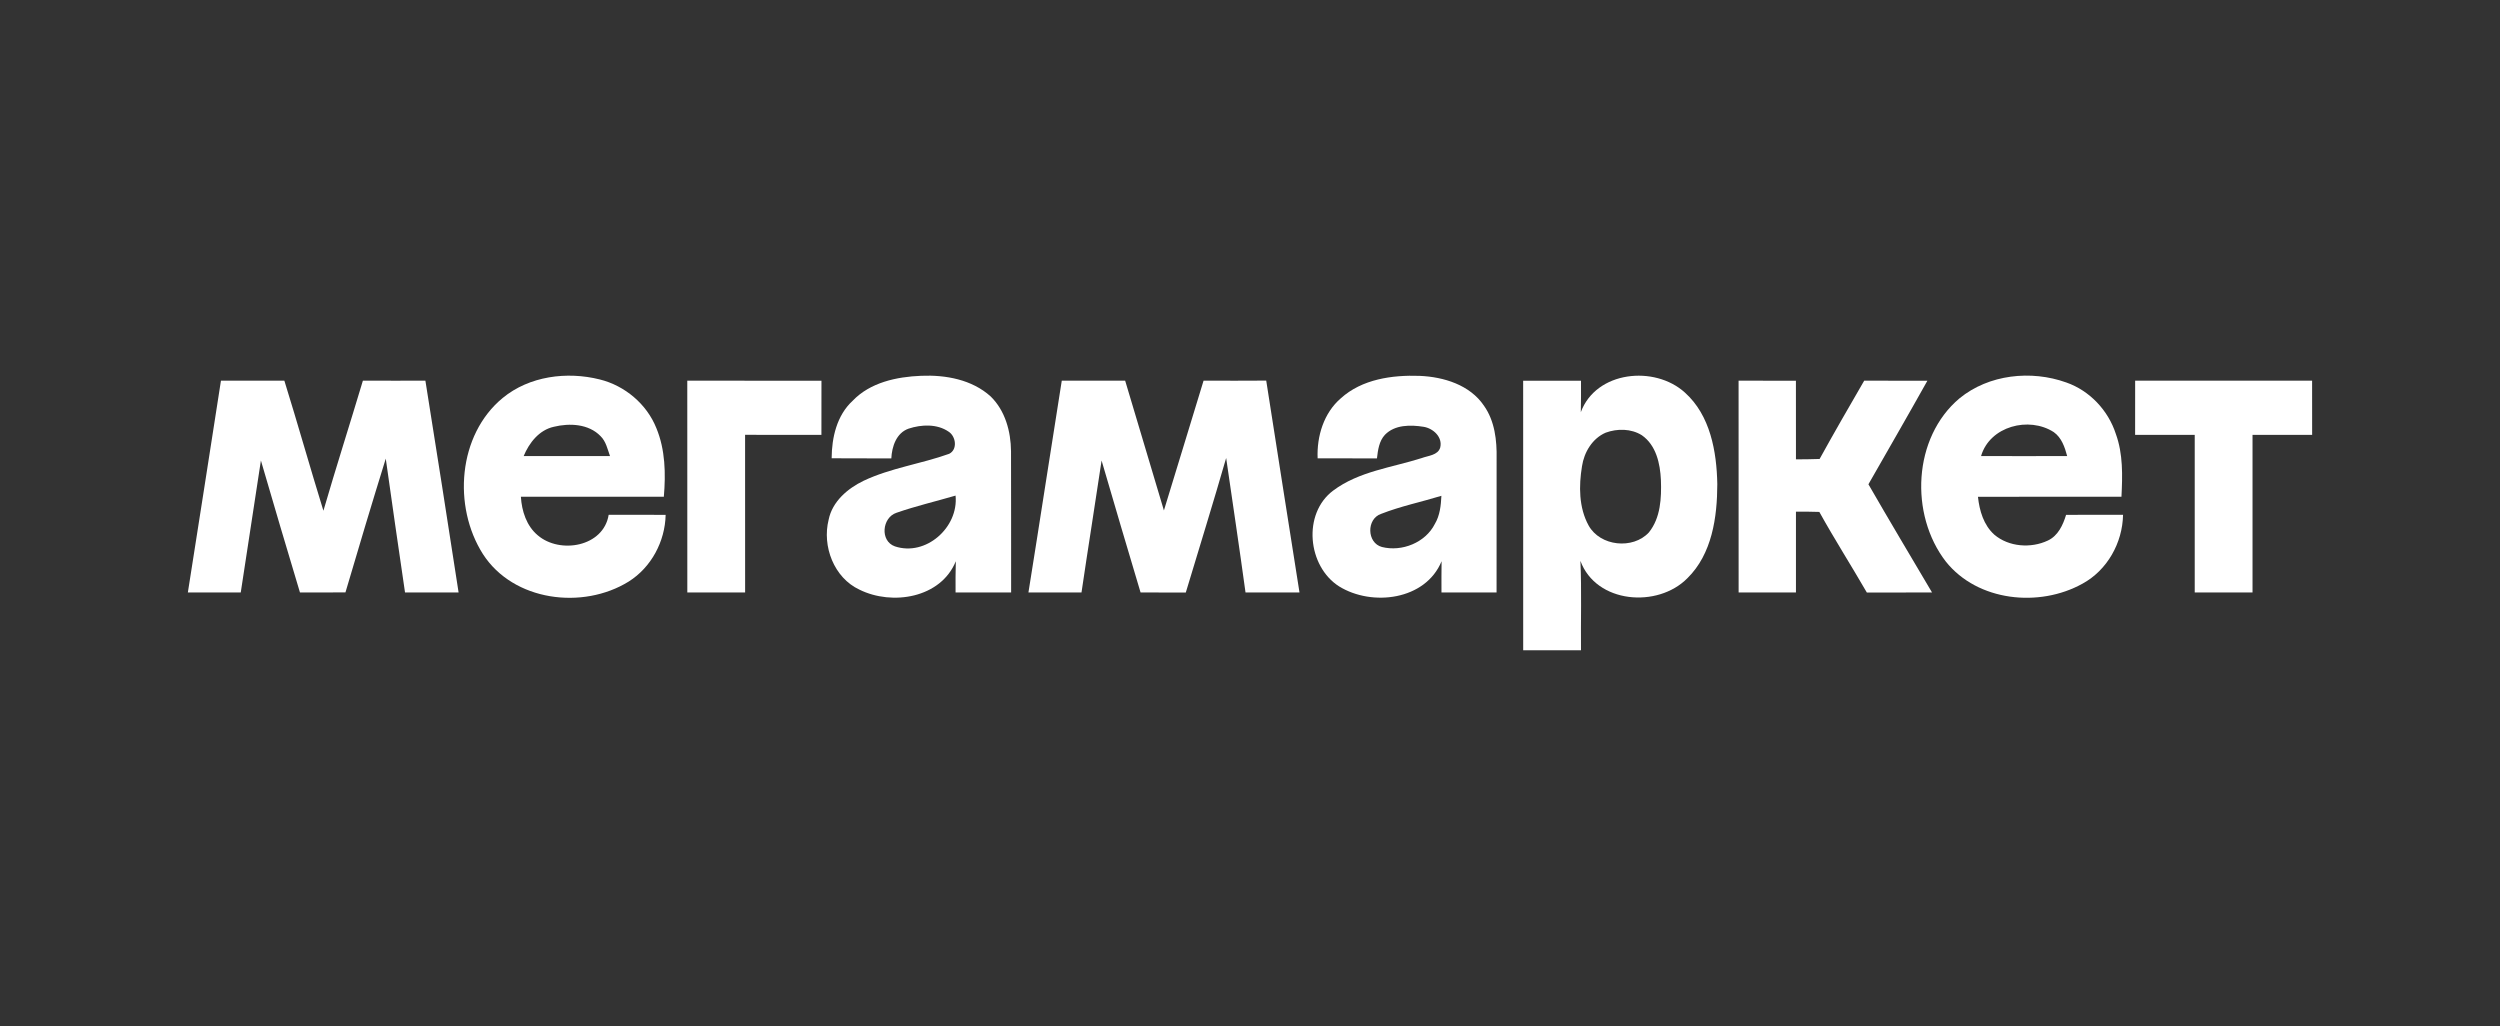
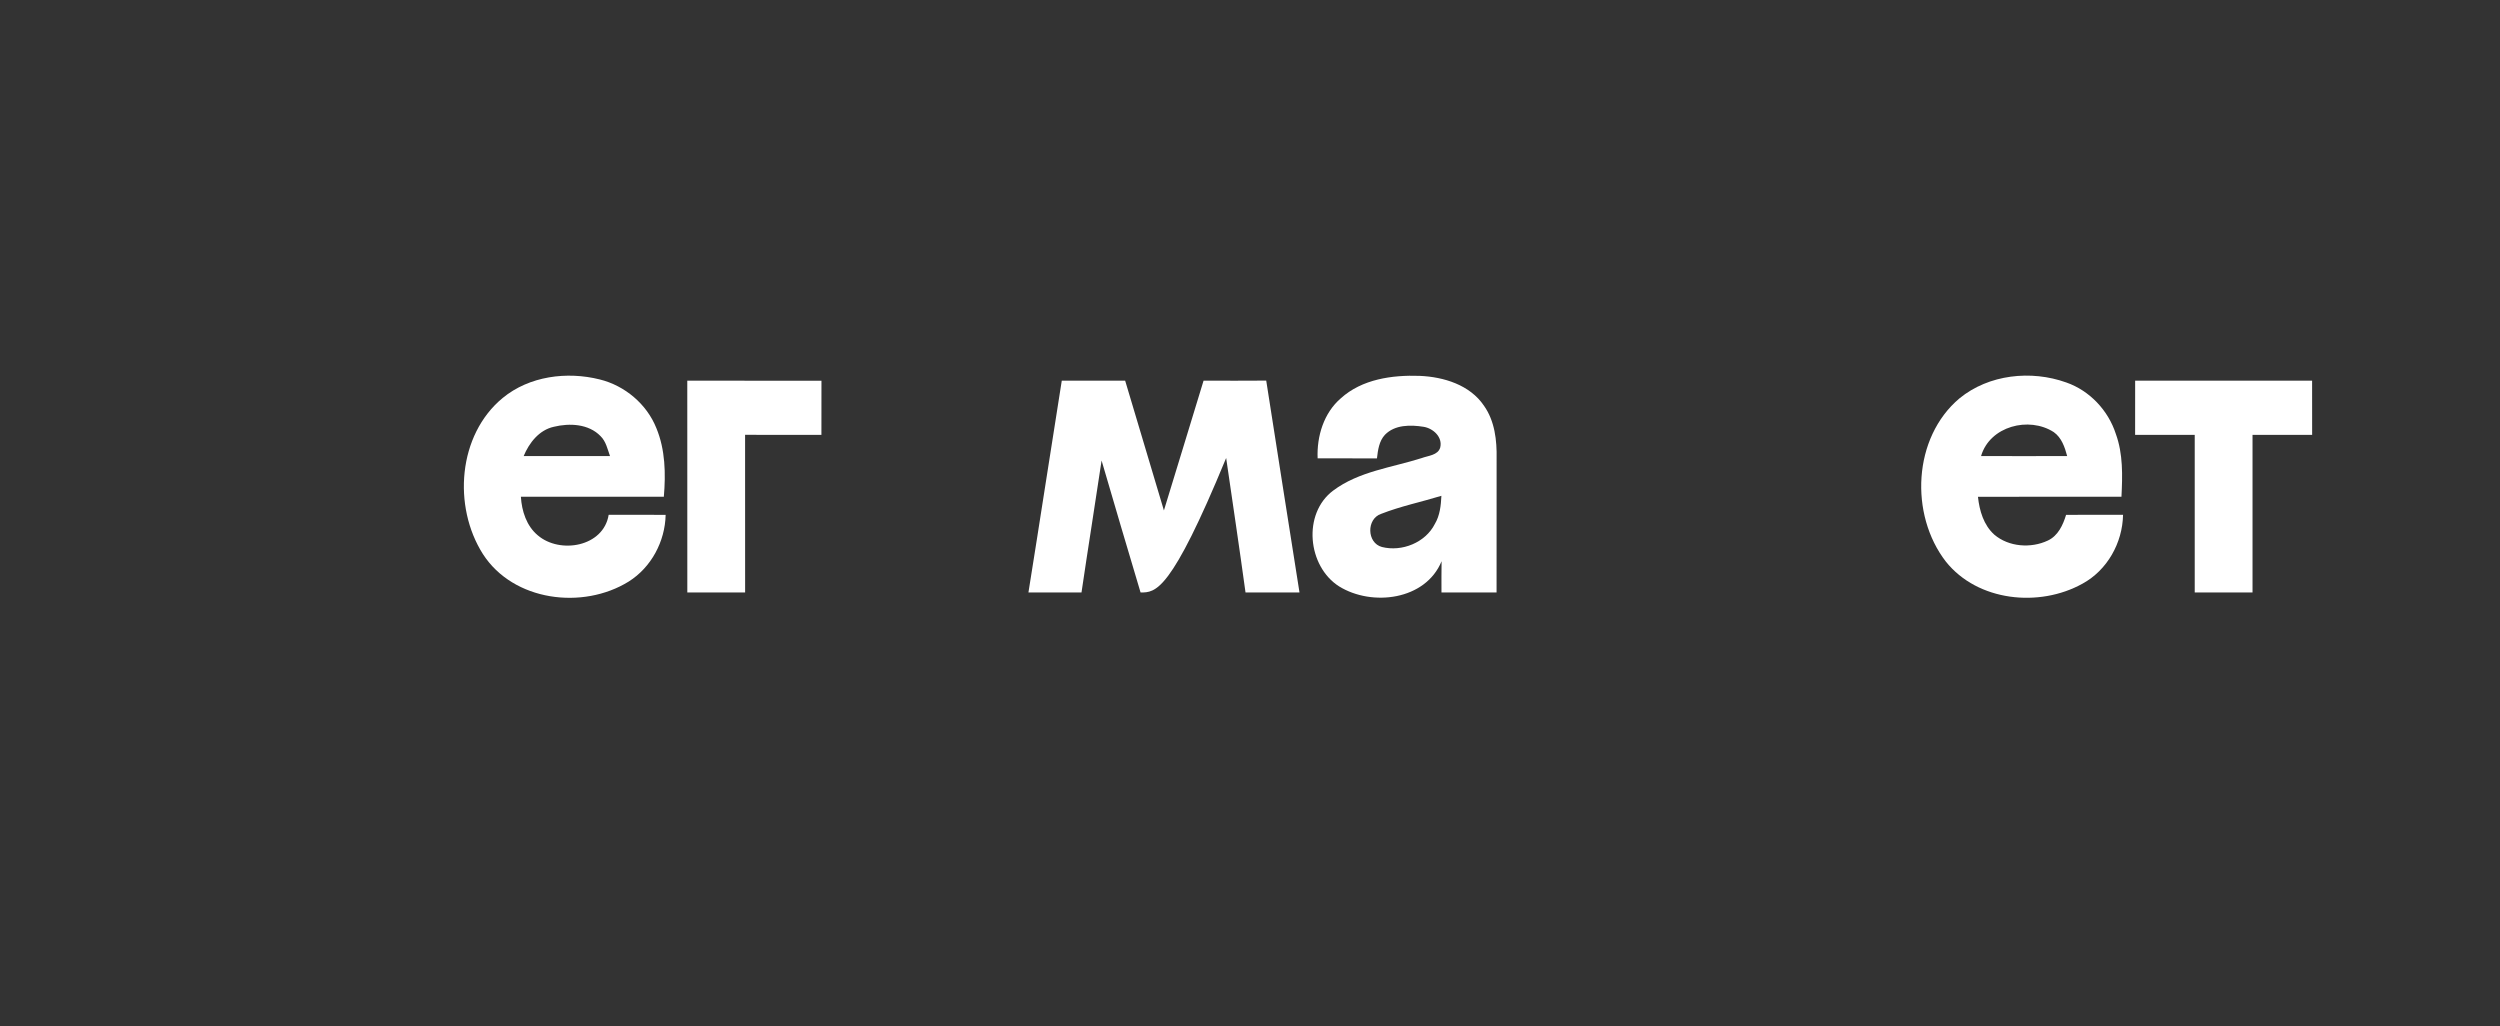
<svg xmlns="http://www.w3.org/2000/svg" width="692pt" height="284pt" viewBox="0 0 692 284" version="1.1">
  <rect x="0" y="0" width="692" height="284" fill="#333333" stroke="none" />
  <g id="#ffffffff">
    <path fill="#ffffff" opacity="1.00" d=" M 139.13 110.17 C 146.52 104.08 156.92 102.75 166.02 105.03 C 172.96 106.75 179.02 111.84 181.68 118.50 C 184.17 124.49 184.29 131.13 183.75 137.50 C 170.56 137.50 157.37 137.49 144.18 137.50 C 144.42 141.45 145.73 145.57 148.86 148.18 C 155.00 153.43 167.07 151.36 168.48 142.49 C 173.74 142.52 178.99 142.48 184.25 142.51 C 184.09 149.87 180.28 157.03 174.03 160.97 C 161.31 168.86 142.09 166.43 133.68 153.38 C 125.30 140.21 126.73 120.40 139.13 110.17 M 153.31 118.13 C 149.24 119.02 146.47 122.57 144.95 126.24 C 152.92 126.26 160.88 126.26 168.85 126.24 C 168.16 124.33 167.74 122.19 166.23 120.72 C 162.94 117.31 157.65 117.07 153.31 118.13 Z" />
-     <path fill="#ffffff" opacity="1.00" d=" M 236.00 110.95 C 240.86 105.85 248.20 104.29 254.98 104.02 C 261.74 103.73 269.05 105.06 274.21 109.73 C 278.24 113.66 279.80 119.41 279.85 124.90 C 279.91 137.93 279.85 150.96 279.88 164.00 C 274.75 164.00 269.63 164.00 264.50 164.00 C 264.50 161.12 264.47 158.23 264.57 155.35 C 260.42 165.55 246.95 167.71 237.89 163.21 C 230.83 159.92 227.52 151.19 229.37 143.84 C 230.38 138.83 234.61 135.22 239.02 133.09 C 246.55 129.52 254.94 128.41 262.74 125.61 C 265.10 124.43 264.61 120.80 262.60 119.50 C 259.40 117.28 255.04 117.48 251.49 118.65 C 248.10 119.85 246.87 123.62 246.72 126.89 C 241.22 126.84 235.71 126.91 230.20 126.85 C 230.23 121.12 231.63 114.97 236.00 110.95 M 248.14 141.94 C 244.15 143.26 243.52 149.75 247.70 151.23 C 256.26 154.10 265.38 145.99 264.50 137.18 C 259.05 138.78 253.50 140.07 248.14 141.94 Z" />
    <path fill="#ffffff" opacity="1.00" d=" M 371.14 110.25 C 377.00 104.94 385.36 103.77 392.97 104.04 C 399.61 104.32 406.87 106.53 410.76 112.30 C 413.76 116.54 414.36 121.90 414.26 126.95 C 414.23 139.30 414.25 151.65 414.25 164.00 C 409.16 164.00 404.08 164.00 399.00 164.00 C 399.00 161.11 398.98 158.23 399.03 155.35 C 394.59 166.15 379.77 167.95 370.66 162.31 C 361.91 156.75 360.49 142.17 369.03 135.79 C 376.12 130.47 385.24 129.43 393.48 126.81 C 395.27 126.12 398.03 126.05 398.66 123.86 C 399.35 120.97 396.70 118.57 394.06 118.14 C 390.45 117.56 386.10 117.53 383.36 120.34 C 381.72 122.09 381.41 124.59 381.14 126.88 C 375.67 126.87 370.19 126.88 364.72 126.87 C 364.46 120.78 366.41 114.32 371.14 110.25 M 382.29 142.24 C 378.20 143.62 378.31 150.29 382.53 151.41 C 388.04 152.80 394.57 150.20 397.17 145.02 C 398.57 142.67 398.85 139.91 398.98 137.24 C 393.43 138.94 387.70 140.12 382.29 142.24 Z" />
-     <path fill="#ffffff" opacity="1.00" d=" M 437.57 114.09 C 441.79 102.68 457.98 101.04 466.38 108.66 C 473.42 114.97 475.18 124.99 475.35 134.00 C 475.33 143.15 473.91 153.35 467.06 160.06 C 458.82 168.40 441.80 167.06 437.46 155.25 C 437.82 163.49 437.53 171.75 437.62 180.00 C 432.29 180.00 426.96 180.00 421.62 180.00 C 421.62 155.12 421.64 130.25 421.61 105.38 C 426.95 105.38 432.28 105.36 437.62 105.39 C 437.62 108.29 437.65 111.19 437.57 114.09 M 444.46 119.76 C 440.76 121.36 438.49 125.16 437.90 129.04 C 437.00 134.49 437.00 140.50 439.73 145.46 C 442.93 151.22 451.98 152.16 456.41 147.38 C 459.67 143.33 459.92 137.84 459.74 132.87 C 459.54 128.33 458.42 123.21 454.44 120.46 C 451.49 118.62 447.66 118.59 444.46 119.76 Z" />
    <path fill="#ffffff" opacity="1.00" d=" M 542.39 110.26 C 550.51 103.62 562.22 102.38 571.95 105.87 C 578.43 108.13 583.56 113.60 585.66 120.10 C 587.69 125.67 587.51 131.67 587.22 137.50 C 573.98 137.51 560.74 137.47 547.50 137.52 C 547.91 141.34 549.06 145.32 552.01 147.98 C 556.02 151.40 562.16 151.84 566.85 149.62 C 569.66 148.31 571.04 145.33 571.89 142.51 C 577.14 142.49 582.40 142.51 587.66 142.49 C 587.52 150.26 583.29 157.83 576.42 161.57 C 564.47 168.21 547.44 166.49 538.62 155.46 C 528.53 142.43 529.48 121.11 542.39 110.26 M 548.36 126.23 C 556.30 126.27 564.25 126.26 572.19 126.23 C 571.54 123.78 570.64 121.13 568.48 119.61 C 561.62 115.17 550.78 117.97 548.36 126.23 Z" />
-     <path fill="#ffffff" opacity="1.00" d=" M 61.16 105.37 C 67.01 105.38 72.86 105.38 78.71 105.37 C 82.43 117.34 85.82 129.40 89.52 141.37 C 93.03 129.33 96.85 117.38 100.45 105.36 C 106.21 105.40 111.98 105.37 117.75 105.37 C 120.87 124.91 123.93 144.45 126.94 164.00 C 121.99 164.00 117.05 164.01 112.11 163.99 C 110.29 151.65 108.52 139.30 106.78 126.95 C 102.96 139.26 99.26 151.61 95.62 163.98 C 91.42 164.01 87.23 163.99 83.03 164.00 C 79.37 151.84 75.77 139.66 72.22 127.47 C 70.34 139.65 68.51 151.83 66.64 164.00 C 61.76 164.00 56.88 164.00 52.00 164.00 C 55.06 144.46 58.14 124.92 61.16 105.37 Z" />
    <path fill="#ffffff" opacity="1.00" d=" M 190.24 105.36 C 202.62 105.40 215.00 105.37 227.38 105.38 C 227.36 110.37 227.38 115.37 227.37 120.37 C 220.32 120.37 213.28 120.39 206.24 120.36 C 206.26 134.90 206.24 149.45 206.25 164.00 C 200.91 164.00 195.58 164.00 190.25 164.00 C 190.25 144.45 190.27 124.90 190.24 105.36 Z" />
-     <path fill="#ffffff" opacity="1.00" d=" M 293.90 105.37 C 299.74 105.37 305.59 105.39 311.44 105.36 C 315.05 117.33 318.57 129.33 322.17 141.29 C 325.82 129.31 329.52 117.34 333.15 105.36 C 338.93 105.39 344.71 105.39 350.49 105.35 C 353.57 124.90 356.58 144.46 359.70 164.00 C 354.72 164.00 349.74 164.00 344.76 164.00 C 343.06 151.58 341.20 139.18 339.40 126.77 C 335.81 139.22 331.97 151.60 328.23 164.01 C 324.06 164.00 319.89 164.00 315.71 164.00 C 312.10 151.83 308.45 139.67 304.92 127.47 C 303.11 139.65 301.15 151.81 299.36 163.99 C 294.46 164.00 289.57 164.00 284.67 164.00 C 287.81 144.47 290.78 124.91 293.90 105.37 Z" />
-     <path fill="#ffffff" opacity="1.00" d=" M 481.24 105.36 C 486.53 105.40 491.82 105.37 497.11 105.38 C 497.14 112.63 497.11 119.89 497.12 127.15 C 499.30 127.14 501.48 127.12 503.67 127.04 C 507.68 119.76 511.85 112.56 516.01 105.37 C 521.84 105.39 527.67 105.36 533.50 105.39 C 528.13 114.99 522.63 124.51 517.18 134.05 C 522.96 144.09 528.90 154.03 534.79 164.00 C 528.77 164.00 522.75 163.99 516.74 164.01 C 512.42 156.53 507.78 149.25 503.59 141.70 C 501.43 141.62 499.27 141.62 497.12 141.63 C 497.12 149.08 497.12 156.54 497.12 164.00 C 491.83 164.00 486.54 164.00 481.25 163.99 C 481.25 144.45 481.26 124.90 481.24 105.36 Z" />
+     <path fill="#ffffff" opacity="1.00" d=" M 293.90 105.37 C 299.74 105.37 305.59 105.39 311.44 105.36 C 315.05 117.33 318.57 129.33 322.17 141.29 C 325.82 129.31 329.52 117.34 333.15 105.36 C 338.93 105.39 344.71 105.39 350.49 105.35 C 353.57 124.90 356.58 144.46 359.70 164.00 C 354.72 164.00 349.74 164.00 344.76 164.00 C 343.06 151.58 341.20 139.18 339.40 126.77 C 324.06 164.00 319.89 164.00 315.71 164.00 C 312.10 151.83 308.45 139.67 304.92 127.47 C 303.11 139.65 301.15 151.81 299.36 163.99 C 294.46 164.00 289.57 164.00 284.67 164.00 C 287.81 144.47 290.78 124.91 293.90 105.37 Z" />
    <path fill="#ffffff" opacity="1.00" d=" M 591.01 105.37 C 607.33 105.38 623.66 105.38 639.99 105.37 C 640.00 110.37 640.00 115.37 640.00 120.37 C 634.50 120.37 629.00 120.37 623.50 120.38 C 623.50 134.92 623.50 149.46 623.50 164.00 C 618.16 164.00 612.83 164.00 607.50 164.00 C 607.50 149.46 607.50 134.92 607.50 120.38 C 602.00 120.37 596.50 120.37 591.00 120.37 C 591.00 115.37 590.99 110.37 591.01 105.37 Z" />
  </g>
</svg>